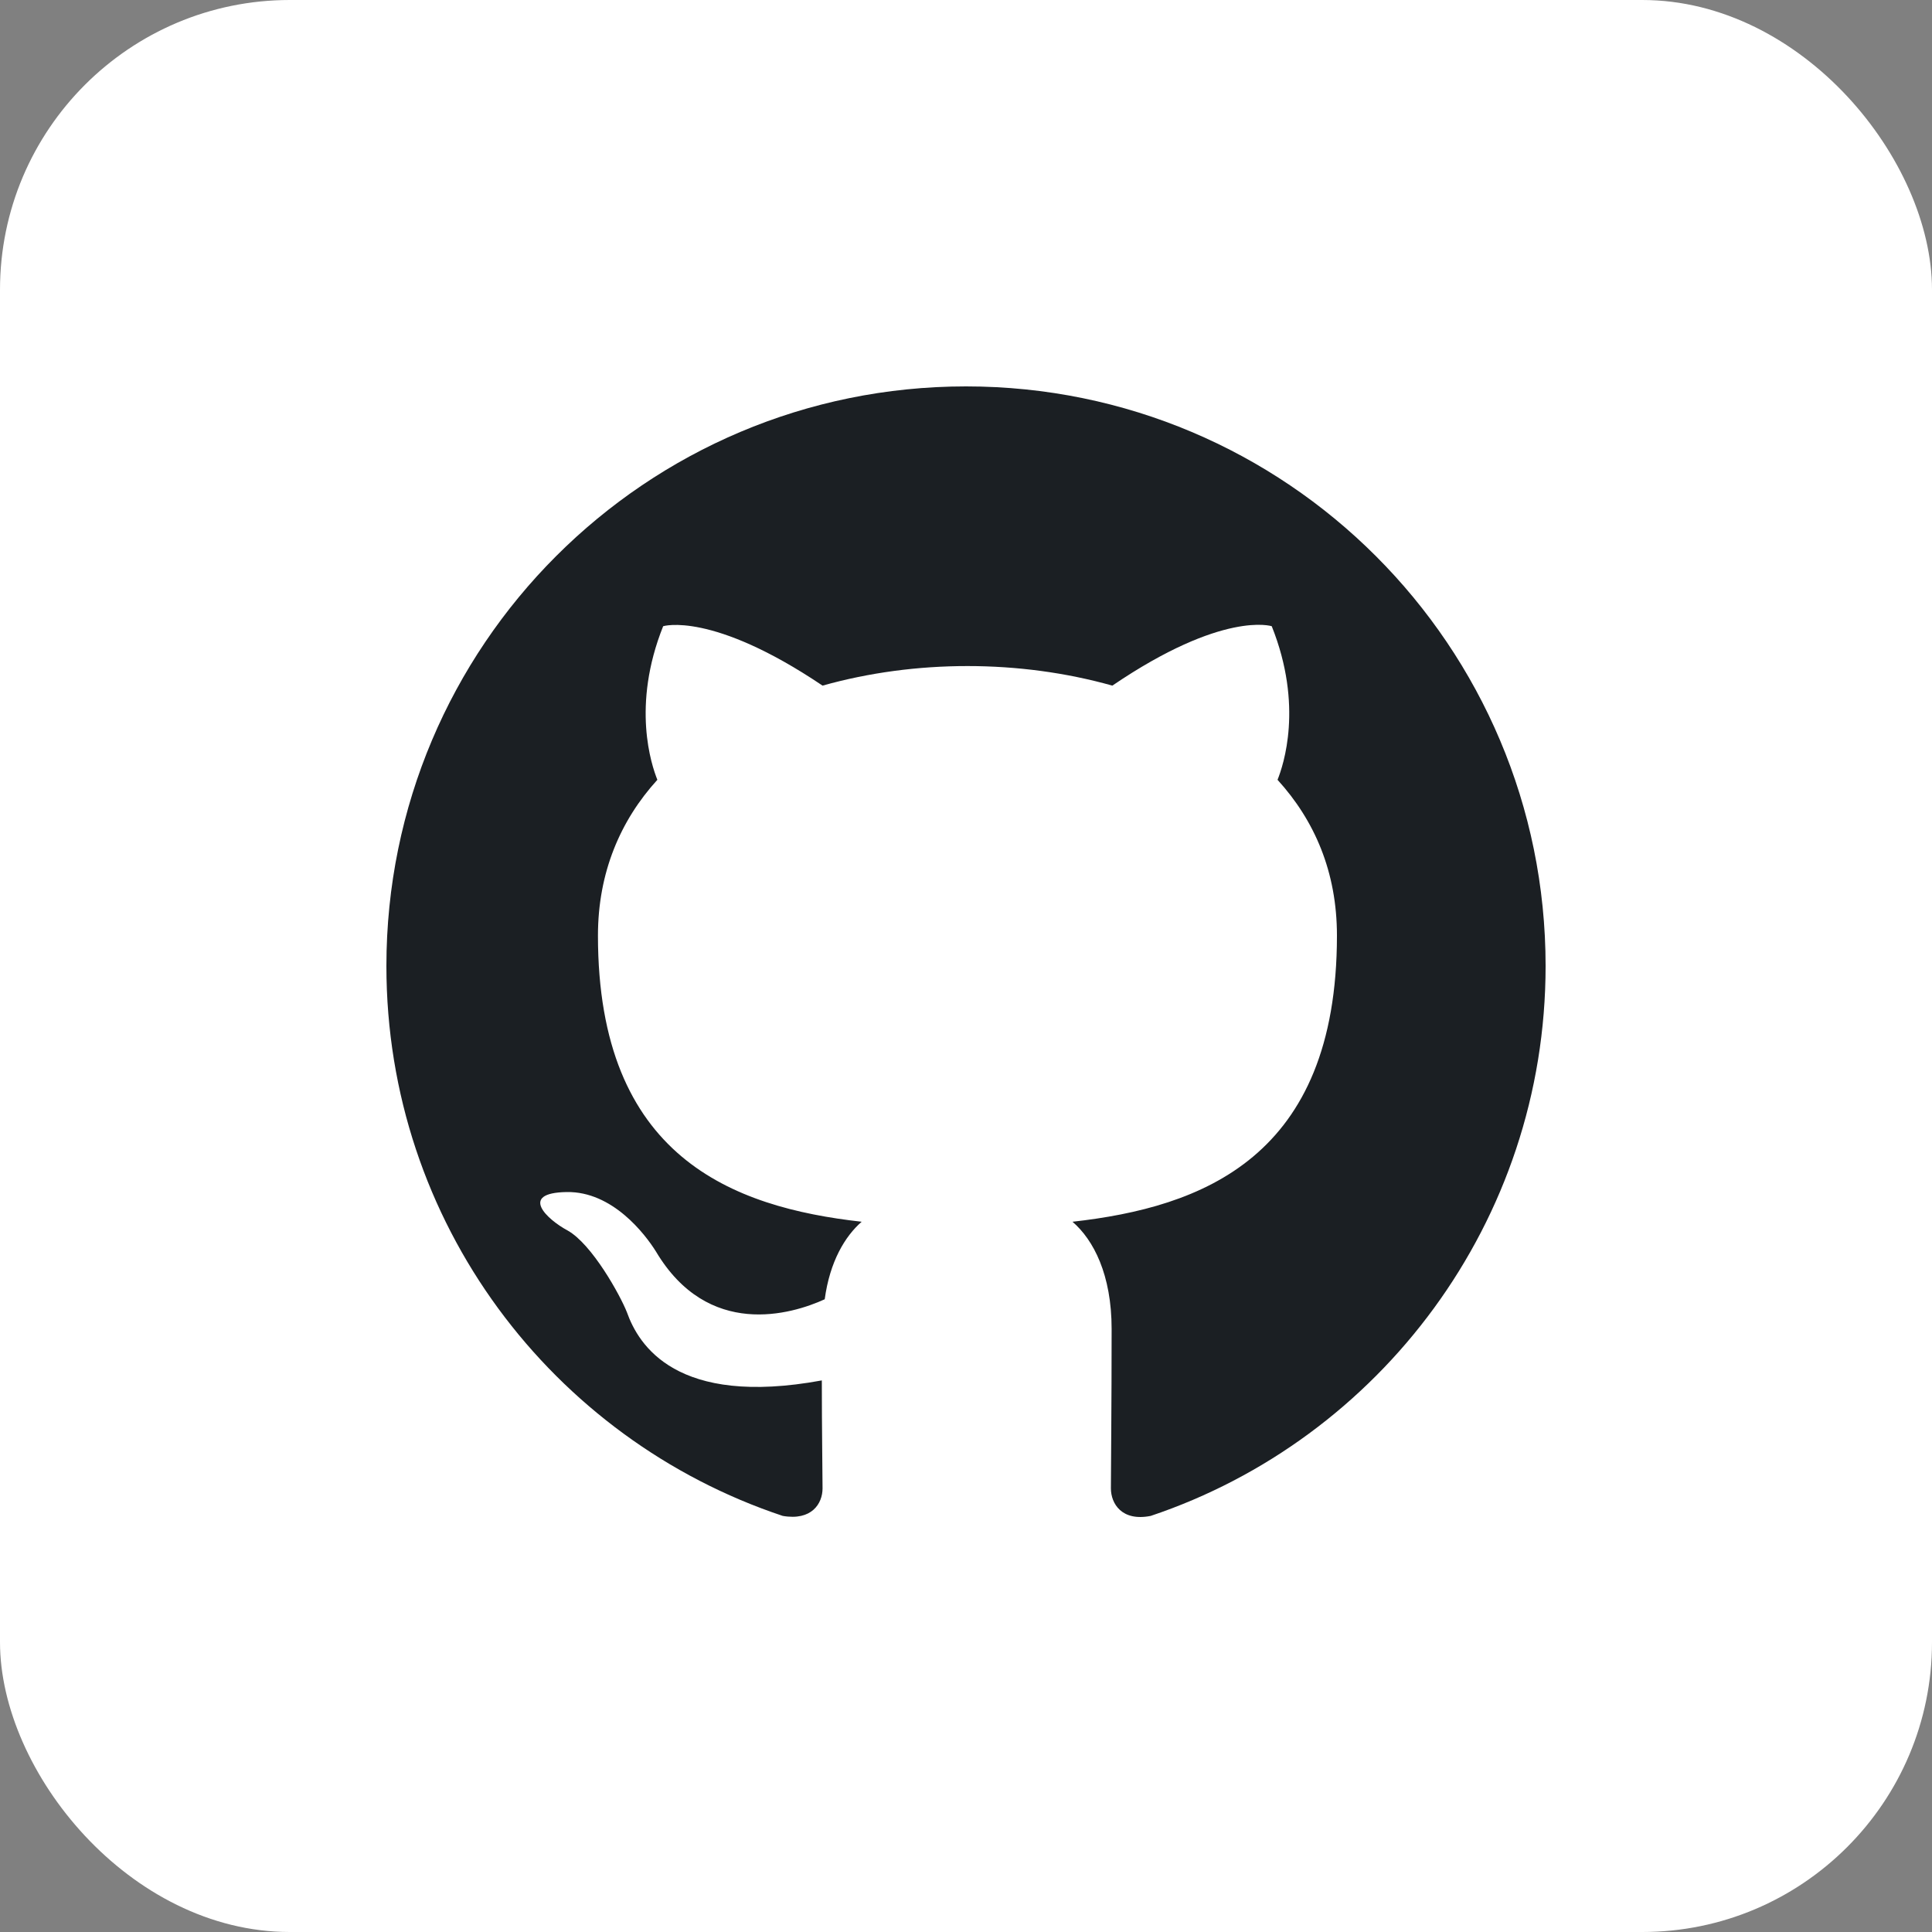
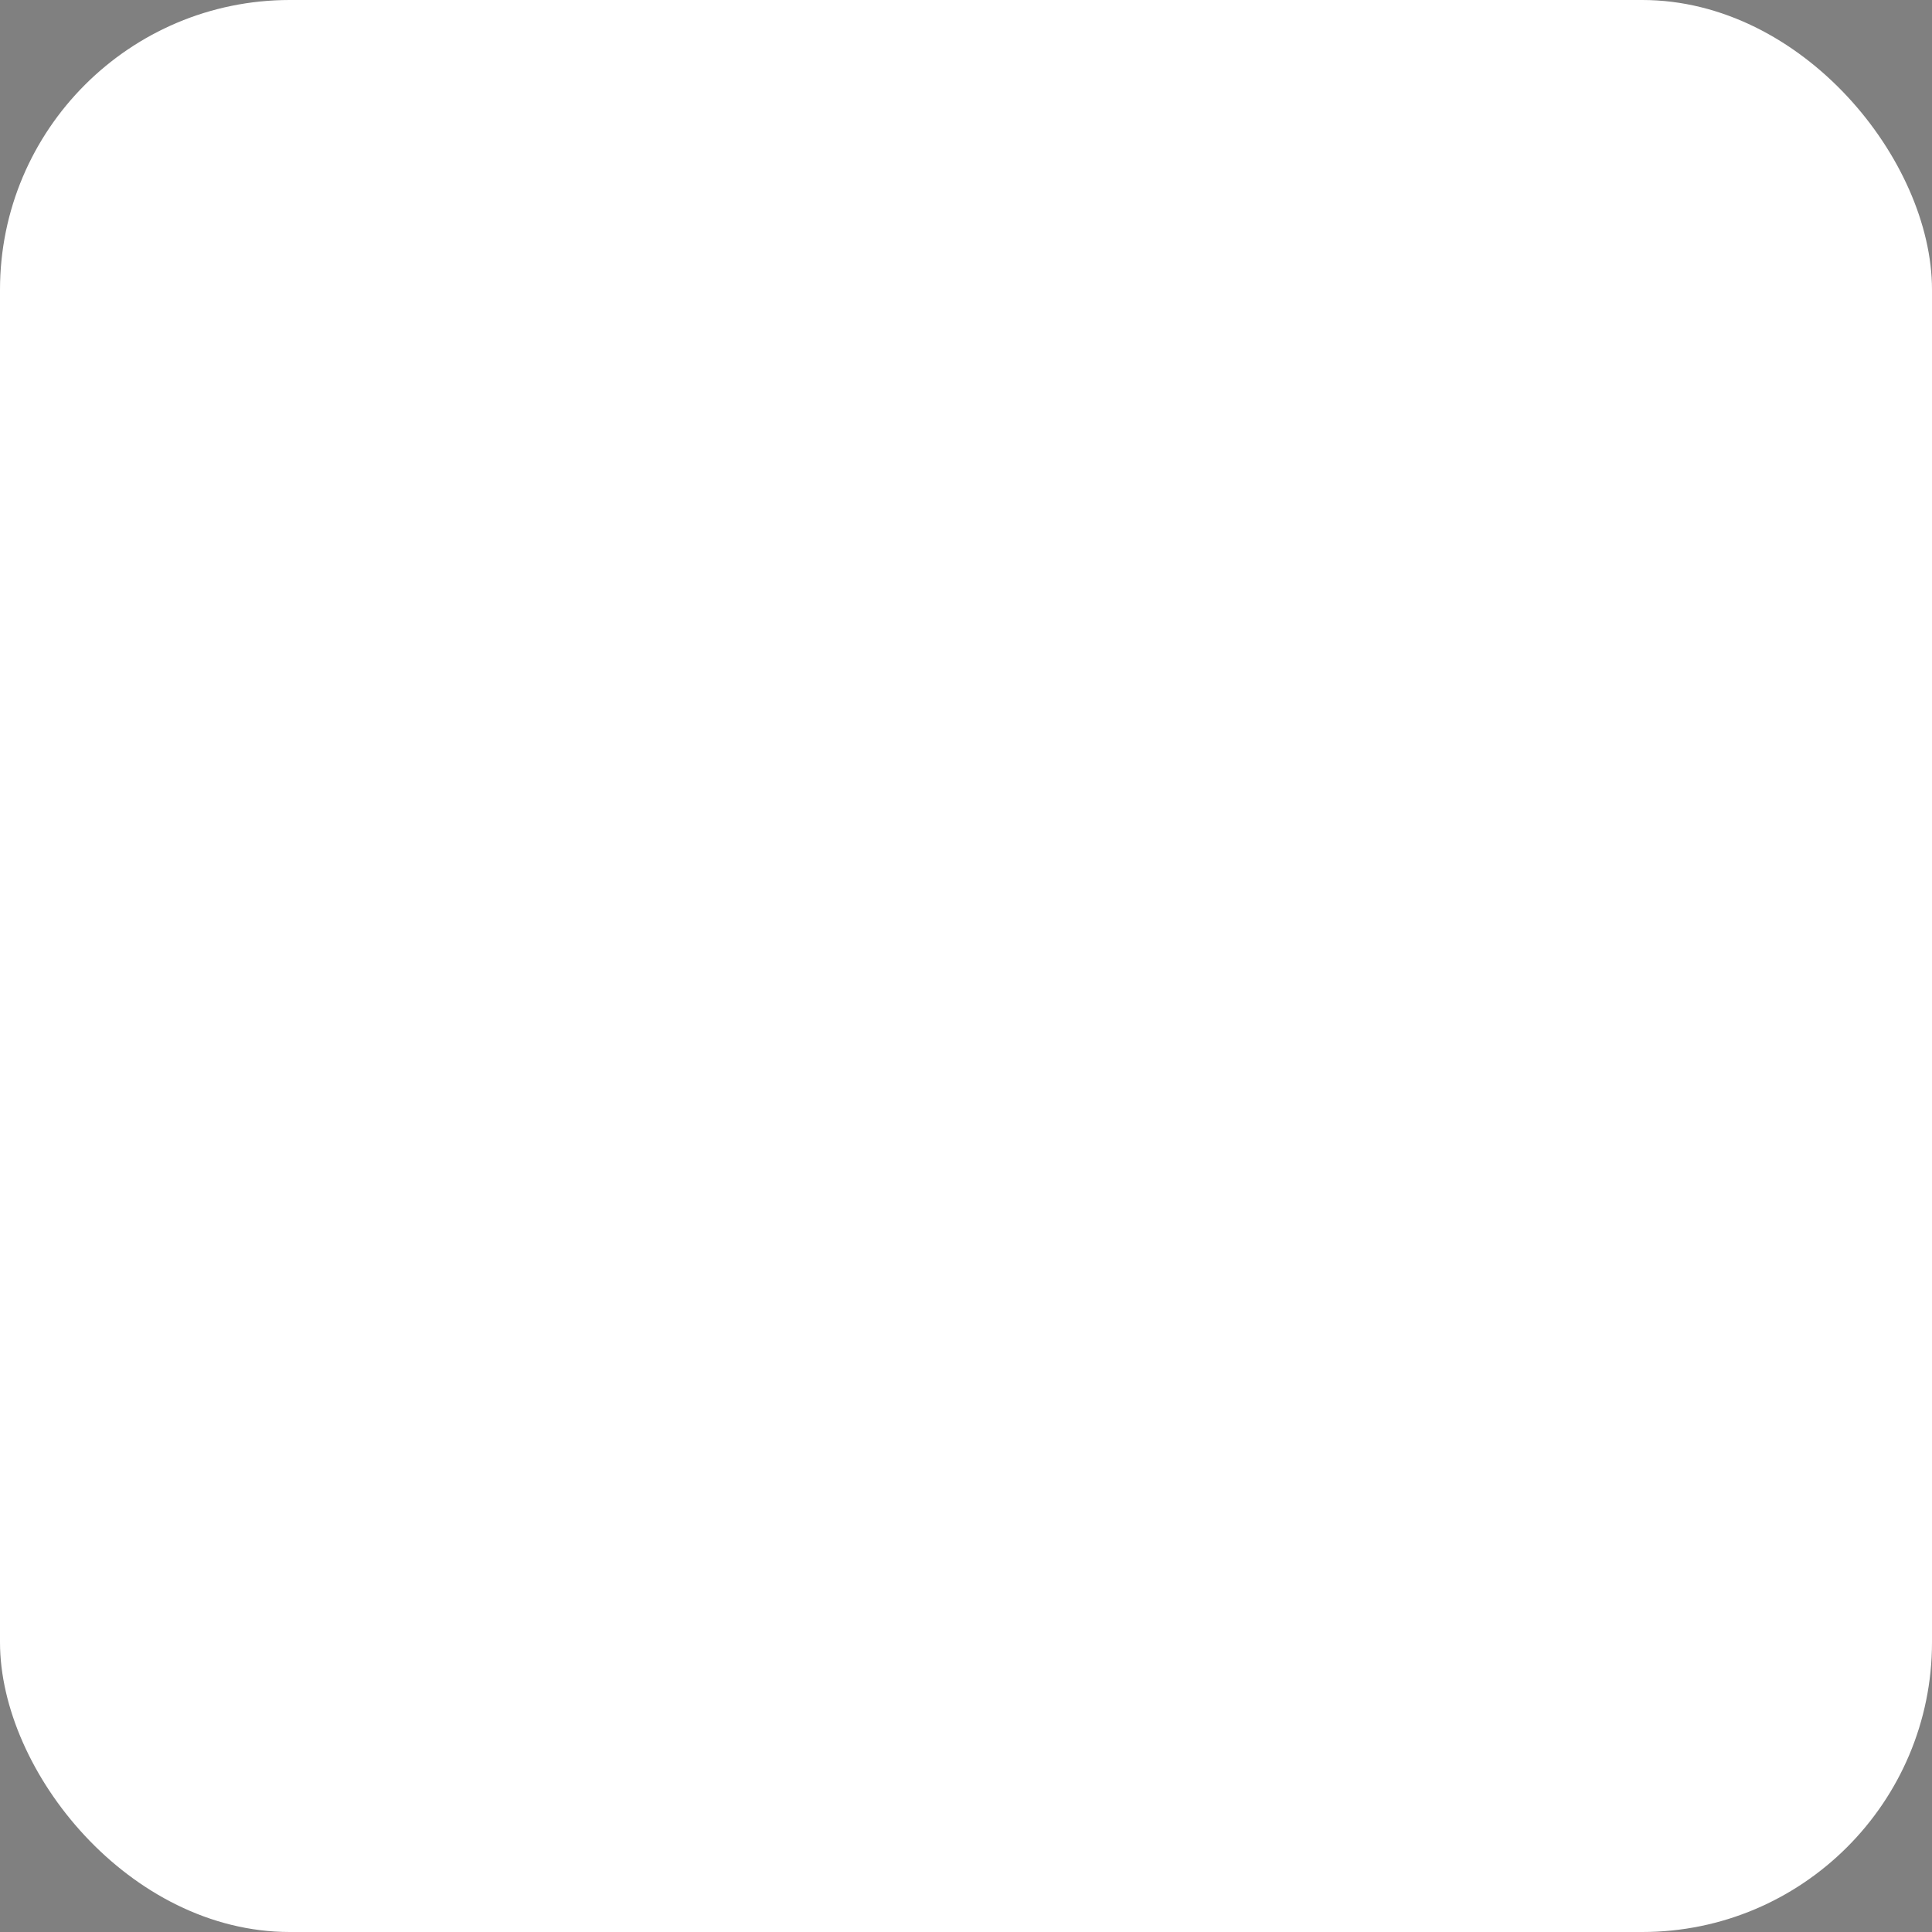
<svg xmlns="http://www.w3.org/2000/svg" width="40" height="40" viewBox="0 0 40 40" fill="none">
  <rect x="0" y="0" width="40" height="40" fill="#808080" stroke="none" />
  <rect width="40" height="40" rx="6" fill="white" />
  <g clip-path="url(#clip0_1042_2106)">
-     <path fill-rule="evenodd" clip-rule="evenodd" d="M20 8C13.37 8 8 13.37 8 20C8 25.31 11.435 29.795 16.205 31.385C16.805 31.49 17.03 31.13 17.03 30.815C17.03 30.53 17.015 29.585 17.015 28.58C14 29.135 13.22 27.845 12.98 27.17C12.845 26.825 12.26 25.76 11.75 25.475C11.33 25.25 10.73 24.695 11.735 24.68C12.68 24.665 13.355 25.55 13.58 25.91C14.66 27.725 16.385 27.215 17.075 26.9C17.18 26.12 17.495 25.595 17.84 25.295C15.17 24.995 12.38 23.96 12.38 19.37C12.38 18.065 12.845 16.985 13.61 16.145C13.49 15.845 13.07 14.615 13.73 12.965C13.73 12.965 14.735 12.65 17.03 14.195C17.99 13.925 19.01 13.79 20.03 13.79C21.05 13.79 22.07 13.925 23.03 14.195C25.325 12.635 26.33 12.965 26.33 12.965C26.99 14.615 26.57 15.845 26.45 16.145C27.215 16.985 27.68 18.05 27.68 19.37C27.68 23.975 24.875 24.995 22.205 25.295C22.64 25.67 23.015 26.39 23.015 27.515C23.015 29.12 23 30.41 23 30.815C23 31.13 23.225 31.505 23.825 31.385C28.565 29.795 32 25.295 32 20C32 13.37 26.63 8 20 8Z" fill="#1B1F23" />
-   </g>
+     </g>
  <defs>
    <clipPath id="clip0_1042_2106">
-       <rect width="24" height="24" fill="white" transform="translate(8 8)" />
-     </clipPath>
+       </clipPath>
  </defs>
</svg>